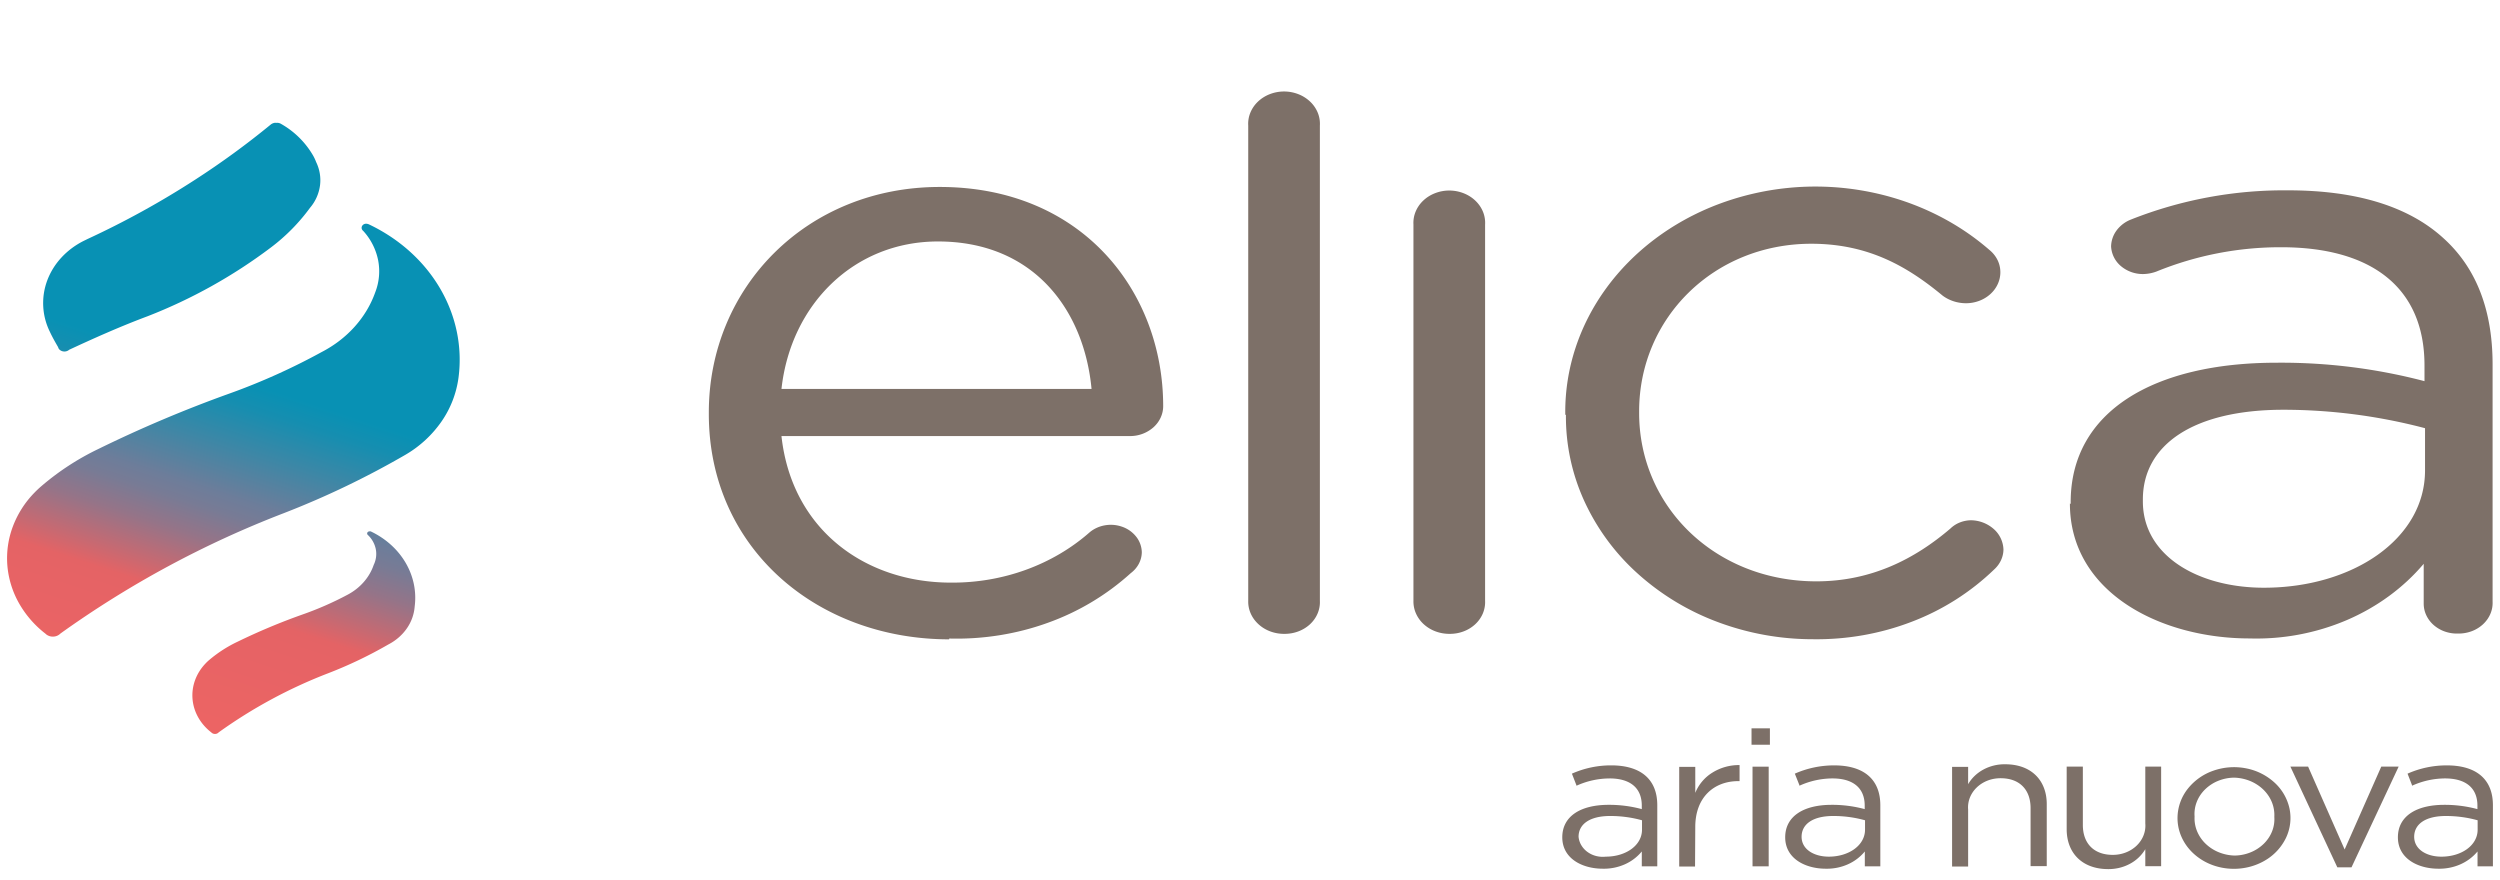
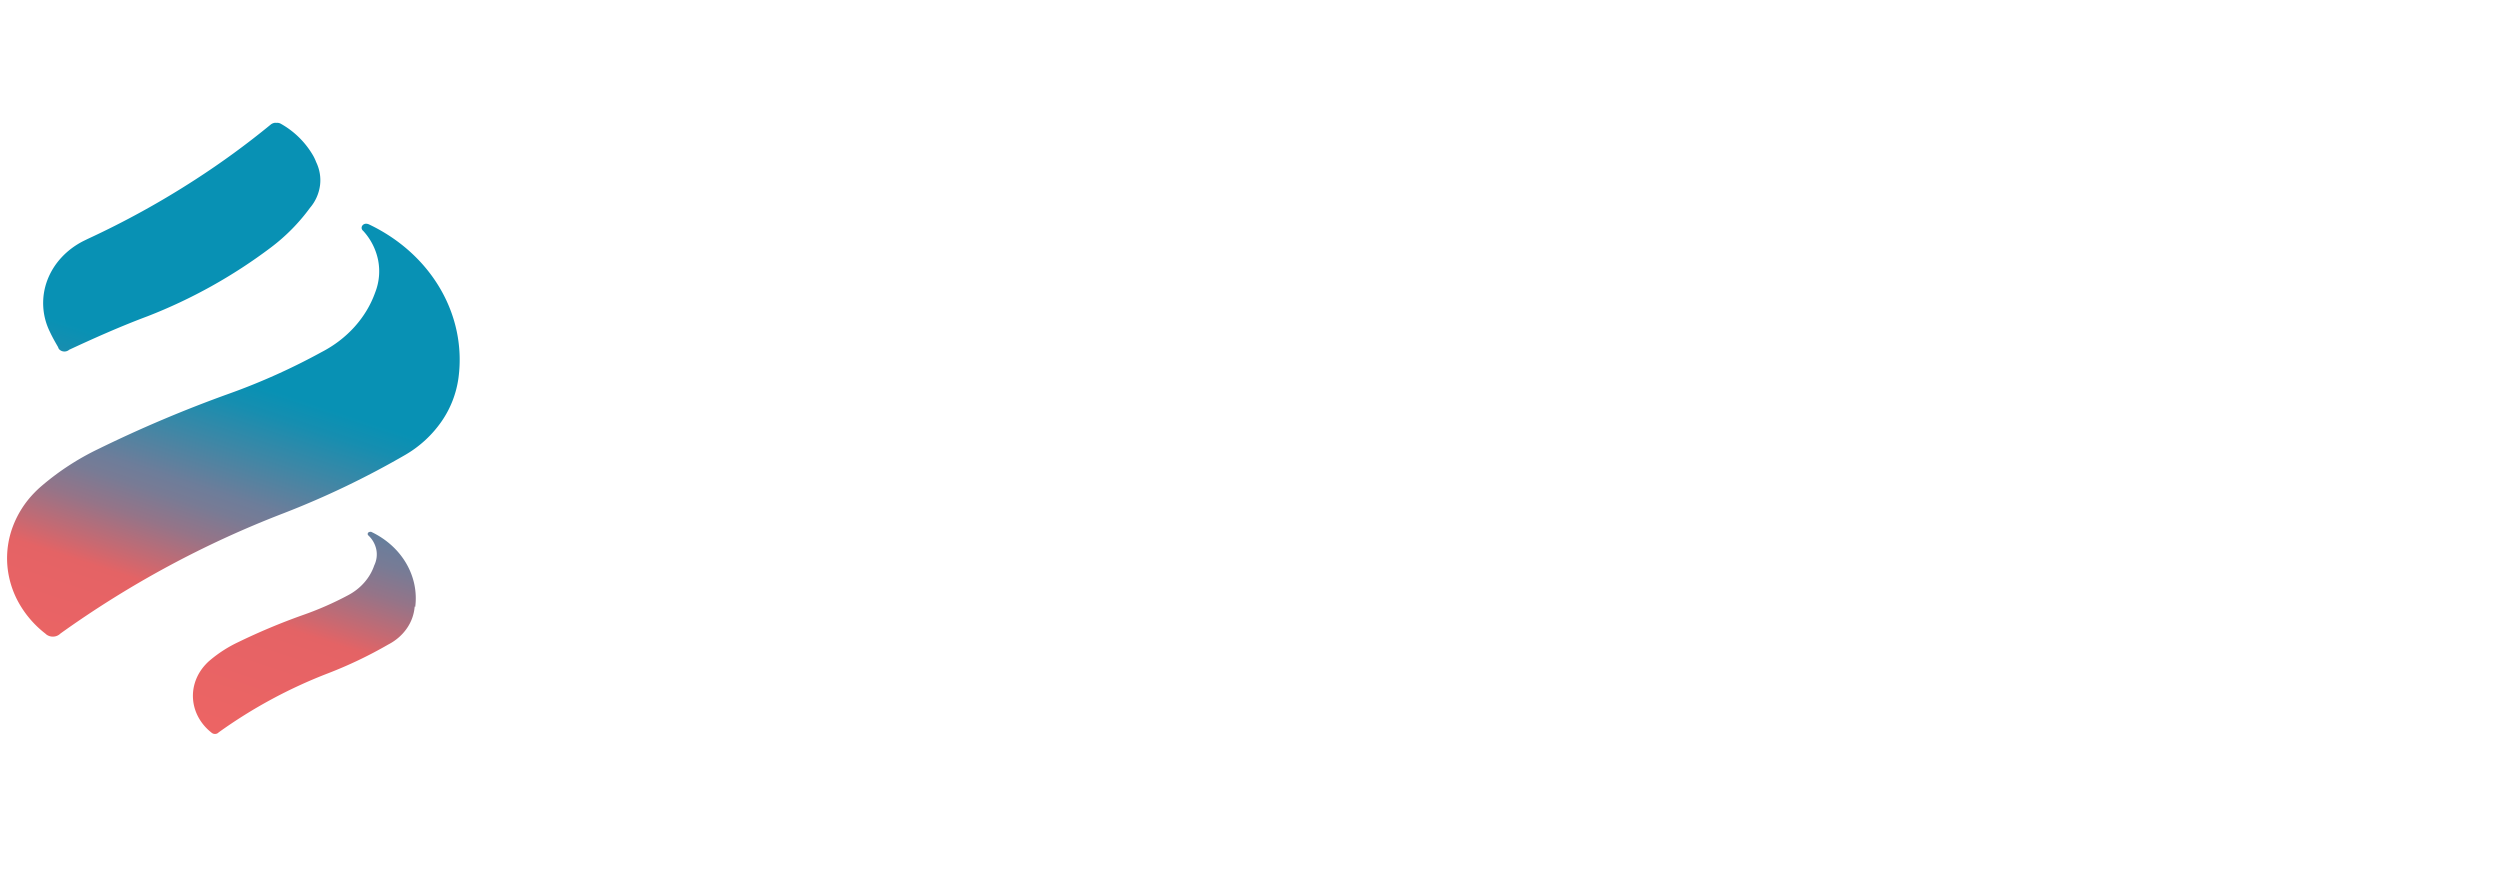
<svg xmlns="http://www.w3.org/2000/svg" width="162" height="57" fill="none">
-   <path d="M5.416 15.613l.266-.13a56.291 56.291 0 006.967-3.841 53.48 53.48 0 004.902-3.577.555.555 0 01.23-.103.39.39 0 01.121 0 .496.496 0 01.273.045 5.574 5.574 0 012.11 2.066c.078.137.145.28.2.426.233.481.32 1.01.25 1.53a2.795 2.795 0 01-.644 1.434 12.317 12.317 0 01-2.548 2.582 33.33 33.33 0 01-7.986 4.45c-1.723.645-3.409 1.394-5.074 2.169a.464.464 0 01-.308.114.464.464 0 01-.309-.114.32.32 0 01-.1-.168c-.194-.336-.373-.646-.546-1.02a4.189 4.189 0 01-.155-3.312c.406-1.083 1.244-1.992 2.351-2.551zm21.456 23.683a2.865 2.865 0 01-.51 1.426c-.298.43-.71.788-1.198 1.04a27.876 27.876 0 01-3.904 1.867 31.655 31.655 0 00-7.09 3.829.304.304 0 01-.095.07.334.334 0 01-.35-.038l-.035-.032c-.707-.548-1.144-1.325-1.214-2.162-.07-.836.233-1.664.84-2.3a2.9 2.9 0 01.26-.245 8.39 8.39 0 011.822-1.17 40.731 40.731 0 014.169-1.749 20.832 20.832 0 002.95-1.291c.817-.43 1.424-1.122 1.7-1.937.155-.321.201-.676.134-1.02a1.724 1.724 0 00-.514-.917.133.133 0 01-.042-.067.123.123 0 01.005-.077.138.138 0 01.05-.061.16.16 0 01.08-.028.229.229 0 01.093 0c.965.458 1.753 1.166 2.261 2.034.509.868.713 1.854.588 2.828zm-.589-9.833a56.315 56.315 0 01-7.893 3.79 64.787 64.787 0 00-14.474 7.8.682.682 0 01-.445.199.701.701 0 01-.473-.142l-.065-.058a6.6 6.6 0 01-1.717-1.99 5.964 5.964 0 01-.74-2.431 5.855 5.855 0 01.352-2.5 6.326 6.326 0 011.388-2.189c.158-.165.326-.322.502-.471a16.932 16.932 0 013.667-2.383 83.037 83.037 0 018.474-3.583 41.737 41.737 0 005.985-2.693c1.655-.855 2.894-2.237 3.473-3.874a3.746 3.746 0 00.185-2.08 3.963 3.963 0 00-.967-1.897.262.262 0 01-.093-.135.24.24 0 01.01-.158.272.272 0 01.108-.125.318.318 0 01.169-.047.505.505 0 01.194.051c1.962.935 3.565 2.382 4.598 4.15 1.034 1.769 1.45 3.777 1.192 5.762a6.496 6.496 0 01-1.097 2.845 7.345 7.345 0 01-2.333 2.159z" fill="url(#paint0_linear_449_3661)" />
-   <path fill-rule="evenodd" clip-rule="evenodd" d="M81.023 7.302a1.9 1.9 0 00-.138.836v30.811c-.006.28.051.558.167.818.116.26.29.495.51.694.219.198.48.354.769.46.288.105.597.157.908.153.307.001.612-.053.895-.16.284-.107.54-.264.754-.462.214-.199.38-.434.49-.693.11-.258.162-.534.15-.81V8.138a1.901 1.901 0 00-.138-.836 2.072 2.072 0 00-.495-.718 2.343 2.343 0 00-.769-.484 2.55 2.55 0 00-1.839 0c-.29.112-.552.277-.77.484a2.07 2.07 0 00-.494.718zM60.78 15.647c6.214 0 9.472 4.449 9.952 9.556H50.64c.603-5.488 4.707-9.556 10.14-9.556zM45.932 26.83c0 8.684 7.003 14.599 15.571 14.599l.008-.052c2.178.06 4.348-.285 6.371-1.014a16.067 16.067 0 005.39-3.222c.221-.166.4-.373.524-.607.123-.234.19-.49.193-.749a1.685 1.685 0 00-.343-.98 1.978 1.978 0 00-.88-.653 2.215 2.215 0 00-1.135-.117c-.382.061-.737.22-1.022.459-2.4 2.113-5.633 3.285-8.99 3.26-5.548 0-10.313-3.421-10.98-9.497h22.583a2.28 2.28 0 001.522-.568c.403-.363.63-.855.63-1.37 0-7.418-5.245-14.204-14.48-14.204-8.626 0-14.962 6.515-14.962 14.605v.11zm45.66-12.274a1.9 1.9 0 01.138-.836 2.07 2.07 0 01.494-.718c.217-.207.479-.372.77-.484a2.548 2.548 0 011.838 0c.29.112.553.277.77.484.217.207.385.45.494.718a1.9 1.9 0 01.138.836v24.393c.012.277-.04.553-.15.812-.11.258-.278.494-.492.693a2.301 2.301 0 01-.757.462c-.284.107-.59.16-.897.158-.31.002-.618-.051-.905-.157a2.354 2.354 0 01-.766-.46 2.089 2.089 0 01-.507-.693 1.906 1.906 0 01-.169-.815V14.556zm9.837 12.216v.11l.043-.007a13.16 13.16 0 001.172 5.552 14.357 14.357 0 003.454 4.719 16.198 16.198 0 005.206 3.16 17.559 17.559 0 006.156 1.116c2.204.033 4.39-.352 6.416-1.131a15.774 15.774 0 005.345-3.389c.379-.344.595-.806.603-1.29a1.849 1.849 0 00-.63-1.332 2.277 2.277 0 00-1.48-.567c-.25.005-.496.054-.724.146a1.871 1.871 0 00-.603.39c-2.289 1.956-5.102 3.422-8.69 3.422-6.53 0-11.481-4.83-11.481-10.912v-.11c0-6.024 4.829-10.854 11.158-10.854 3.746 0 6.279 1.518 8.511 3.364.424.315.957.488 1.506.491.294 0 .584-.052.854-.153.271-.1.517-.249.724-.435.208-.187.372-.408.484-.652.112-.243.17-.504.17-.768a1.774 1.774 0 00-.185-.796 1.965 1.965 0 00-.532-.657c-2.295-1.996-5.194-3.338-8.333-3.858a17.882 17.882 0 00-9.313.936c-2.934 1.13-5.432 3.015-7.181 5.417-1.749 2.402-2.67 5.216-2.65 8.088zm55.713 3.693v-2.718a36.058 36.058 0 00-9.17-1.195c-5.856 0-9.114 2.28-9.114 5.811v.13c0 3.525 3.588 5.591 7.844 5.591 5.74 0 10.44-3.15 10.44-7.6v-.019zm-22.962 2.189v-.11c0-5.914 5.432-9.04 13.34-9.04a36.58 36.58 0 019.587 1.195v-1.02c0-5.05-3.438-7.658-9.286-7.658a21.292 21.292 0 00-8.087 1.576c-.269.1-.556.155-.847.161a2.198 2.198 0 01-1.448-.512 1.784 1.784 0 01-.64-1.276 1.8 1.8 0 01.354-1.035 2.11 2.11 0 01.916-.702 26.942 26.942 0 0110.211-1.899c4.406 0 7.786 1.034 10.046 3.093 2.11 1.899 3.194 4.617 3.194 8.194v15.367c.012.27-.036.538-.143.79-.107.252-.27.482-.479.676a2.228 2.228 0 01-.736.45 2.418 2.418 0 01-.874.15 2.37 2.37 0 01-.848-.126 2.2 2.2 0 01-.726-.415 1.948 1.948 0 01-.487-.638 1.775 1.775 0 01-.171-.758v-2.583c-1.315 1.557-3.026 2.808-4.988 3.65a14.935 14.935 0 01-6.292 1.187c-5.791 0-11.646-2.99-11.646-8.743l.05.026zm-31.714 22.111a1.297 1.297 0 01-.175-.546c.003-.822.735-1.343 2.052-1.343.698 0 1.392.093 2.059.278v.607c0 1.027-1.055 1.75-2.346 1.75a1.74 1.74 0 01-.63-.043 1.634 1.634 0 01-.56-.263 1.46 1.46 0 01-.4-.44zm-.303-3.852l.006.014-.022-.007.016-.007zm2.137-.47a5.211 5.211 0 00-2.137.47l-.303-.78a6.223 6.223 0 012.547-.537c1.916 0 2.985.904 2.985 2.583v3.958h-1.004v-.962a2.992 2.992 0 01-1.114.839c-.441.194-.928.29-1.419.278-1.306 0-2.619-.646-2.619-2.034s1.22-2.105 2.999-2.105a8.076 8.076 0 012.153.278v-.226c0-1.162-.768-1.763-2.088-1.763zm5.539 5.707h-1.026v-6.457h1.041v1.685a2.76 2.76 0 011.114-1.315 3.244 3.244 0 011.756-.486v1.04h-.086c-1.536 0-2.784 1.013-2.784 2.97l-.015 2.563zm4.772-6.47h-1.047v6.457h1.047V49.68zm.079-2.486h-1.191v1.066h1.191v-1.066zm2.053 7.029c.002.824.812 1.288 1.765 1.288 1.284 0 2.346-.723 2.346-1.75v-.607a7.682 7.682 0 00-2.059-.278c-1.319 0-2.05.522-2.052 1.347zm-.122-3.297l-.007-.016a5.208 5.208 0 012.131-.468c1.313 0 2.088.6 2.088 1.763v.226a8.093 8.093 0 00-2.153-.278c-1.772 0-2.999.717-2.999 2.105s1.32 2.034 2.626 2.034c.491.012.978-.084 1.419-.278a2.992 2.992 0 001.114-.839v.962h1.005V52.18c0-1.679-1.07-2.583-2.986-2.583a6.269 6.269 0 00-2.554.536l.309.778-.022.01.029.006zm9.874 5.224h1.04v-3.693c-.022-.26.017-.522.113-.769.096-.246.249-.471.447-.662.198-.19.438-.342.705-.445.267-.103.555-.154.845-.152 1.22 0 1.937.736 1.937 1.937v3.758h1.048v-4.016c0-1.53-.99-2.583-2.691-2.583a2.886 2.886 0 00-1.407.338c-.424.228-.77.558-.997.954v-1.124h-1.04v6.457zm12.521-6.476h1.026v6.457h-1.026v-1.105a2.54 2.54 0 01-1 .95c-.424.228-.91.346-1.404.342-1.7 0-2.691-1.059-2.691-2.583v-4.061h1.048v3.784c0 1.2.718 1.937 1.938 1.937.29.001.578-.051.845-.155.266-.103.507-.255.705-.446.198-.191.35-.417.446-.664.097-.247.135-.509.113-.77v-3.686zm4.726.923a2.859 2.859 0 011.029-.206c.358.01.71.084 1.036.217.325.134.618.325.861.562.242.237.43.515.552.818.121.303.174.625.156.947.022.318-.027.637-.146.938-.119.3-.305.577-.545.81a2.635 2.635 0 01-.857.553c-.323.13-.673.2-1.028.204a2.924 2.924 0 01-1.03-.217 2.681 2.681 0 01-.856-.559 2.37 2.37 0 01-.549-.814 2.192 2.192 0 01-.156-.941 2.134 2.134 0 01.139-.94c.117-.303.3-.58.54-.815a2.63 2.63 0 01.854-.557zm-.394 5.45c.447.167.927.253 1.411.252.716 0 1.416-.188 2.014-.541a3.407 3.407 0 001.358-1.463 2.996 2.996 0 00.23-1.894 3.199 3.199 0 00-.975-1.692 3.79 3.79 0 00-1.853-.923 4.045 4.045 0 00-2.111.156 3.62 3.62 0 00-1.661 1.18 3.075 3.075 0 00-.657 1.813c-.012.439.074.876.253 1.285.179.409.447.782.789 1.095a3.69 3.69 0 001.202.732zm10.96-6.373h1.126l-3.056 6.528h-.919l-3.042-6.528h1.148l2.368 5.372 2.375-5.372zm3.896 5.837c-.953 0-1.763-.464-1.765-1.288.002-.825.734-1.347 2.052-1.347.699 0 1.393.093 2.06.278v.607c0 1.027-1.055 1.75-2.347 1.75zm-1.893-4.601l.006.017-.029-.007.023-.01zm-.302-.778l.302.778a5.204 5.204 0 012.13-.468c1.321 0 2.096.6 2.096 1.763v.226a8.14 8.14 0 00-2.153-.278c-1.78 0-3 .717-3 2.105s1.313 2.034 2.619 2.034c.492.01.98-.085 1.422-.28a3.021 3.021 0 001.119-.837v.962h.997V52.18c0-1.679-1.069-2.583-2.985-2.583a6.22 6.22 0 00-2.547.536z" fill="#7D7068" />
+   <path d="M5.416 15.613l.266-.13a56.291 56.291 0 006.967-3.841 53.48 53.48 0 004.902-3.577.555.555 0 01.23-.103.39.39 0 01.121 0 .496.496 0 01.273.045 5.574 5.574 0 012.11 2.066c.078.137.145.28.2.426.233.481.32 1.01.25 1.53a2.795 2.795 0 01-.644 1.434 12.317 12.317 0 01-2.548 2.582 33.33 33.33 0 01-7.986 4.45c-1.723.645-3.409 1.394-5.074 2.169a.464.464 0 01-.308.114.464.464 0 01-.309-.114.32.32 0 01-.1-.168c-.194-.336-.373-.646-.546-1.02a4.189 4.189 0 01-.155-3.312c.406-1.083 1.244-1.992 2.351-2.551zm21.456 23.683a2.865 2.865 0 01-.51 1.426c-.298.43-.71.788-1.198 1.04a27.876 27.876 0 01-3.904 1.867 31.655 31.655 0 00-7.09 3.829.304.304 0 01-.095.07.334.334 0 01-.35-.038c-.707-.548-1.144-1.325-1.214-2.162-.07-.836.233-1.664.84-2.3a2.9 2.9 0 01.26-.245 8.39 8.39 0 011.822-1.17 40.731 40.731 0 014.169-1.749 20.832 20.832 0 002.95-1.291c.817-.43 1.424-1.122 1.7-1.937.155-.321.201-.676.134-1.02a1.724 1.724 0 00-.514-.917.133.133 0 01-.042-.067.123.123 0 01.005-.077.138.138 0 01.05-.061.16.16 0 01.08-.028.229.229 0 01.093 0c.965.458 1.753 1.166 2.261 2.034.509.868.713 1.854.588 2.828zm-.589-9.833a56.315 56.315 0 01-7.893 3.79 64.787 64.787 0 00-14.474 7.8.682.682 0 01-.445.199.701.701 0 01-.473-.142l-.065-.058a6.6 6.6 0 01-1.717-1.99 5.964 5.964 0 01-.74-2.431 5.855 5.855 0 01.352-2.5 6.326 6.326 0 011.388-2.189c.158-.165.326-.322.502-.471a16.932 16.932 0 013.667-2.383 83.037 83.037 0 018.474-3.583 41.737 41.737 0 005.985-2.693c1.655-.855 2.894-2.237 3.473-3.874a3.746 3.746 0 00.185-2.08 3.963 3.963 0 00-.967-1.897.262.262 0 01-.093-.135.24.24 0 01.01-.158.272.272 0 01.108-.125.318.318 0 01.169-.047.505.505 0 01.194.051c1.962.935 3.565 2.382 4.598 4.15 1.034 1.769 1.45 3.777 1.192 5.762a6.496 6.496 0 01-1.097 2.845 7.345 7.345 0 01-2.333 2.159z" fill="url(#paint0_linear_449_3661)" />
  <defs>
    <linearGradient id="paint0_linear_449_3661" x1="22.76" y1="10.236" x2="10.677" y2="47.124" gradientUnits="userSpaceOnUse">
      <stop stop-color="#0891B4" />
      <stop offset=".41" stop-color="#0891B4" />
      <stop offset=".45" stop-color="#168EB0" />
      <stop offset=".52" stop-color="#3D87A6" />
      <stop offset=".6" stop-color="#6D7D9A" />
      <stop offset=".63" stop-color="#787B95" />
      <stop offset=".68" stop-color="#957488" />
      <stop offset=".74" stop-color="#C46A73" />
      <stop offset=".78" stop-color="#E46365" />
      <stop offset=".81" stop-color="#E66365" />
      <stop offset=".97" stop-color="#EC6464" />
      <stop offset="1" stop-color="#EC6464" />
    </linearGradient>
  </defs>
</svg>